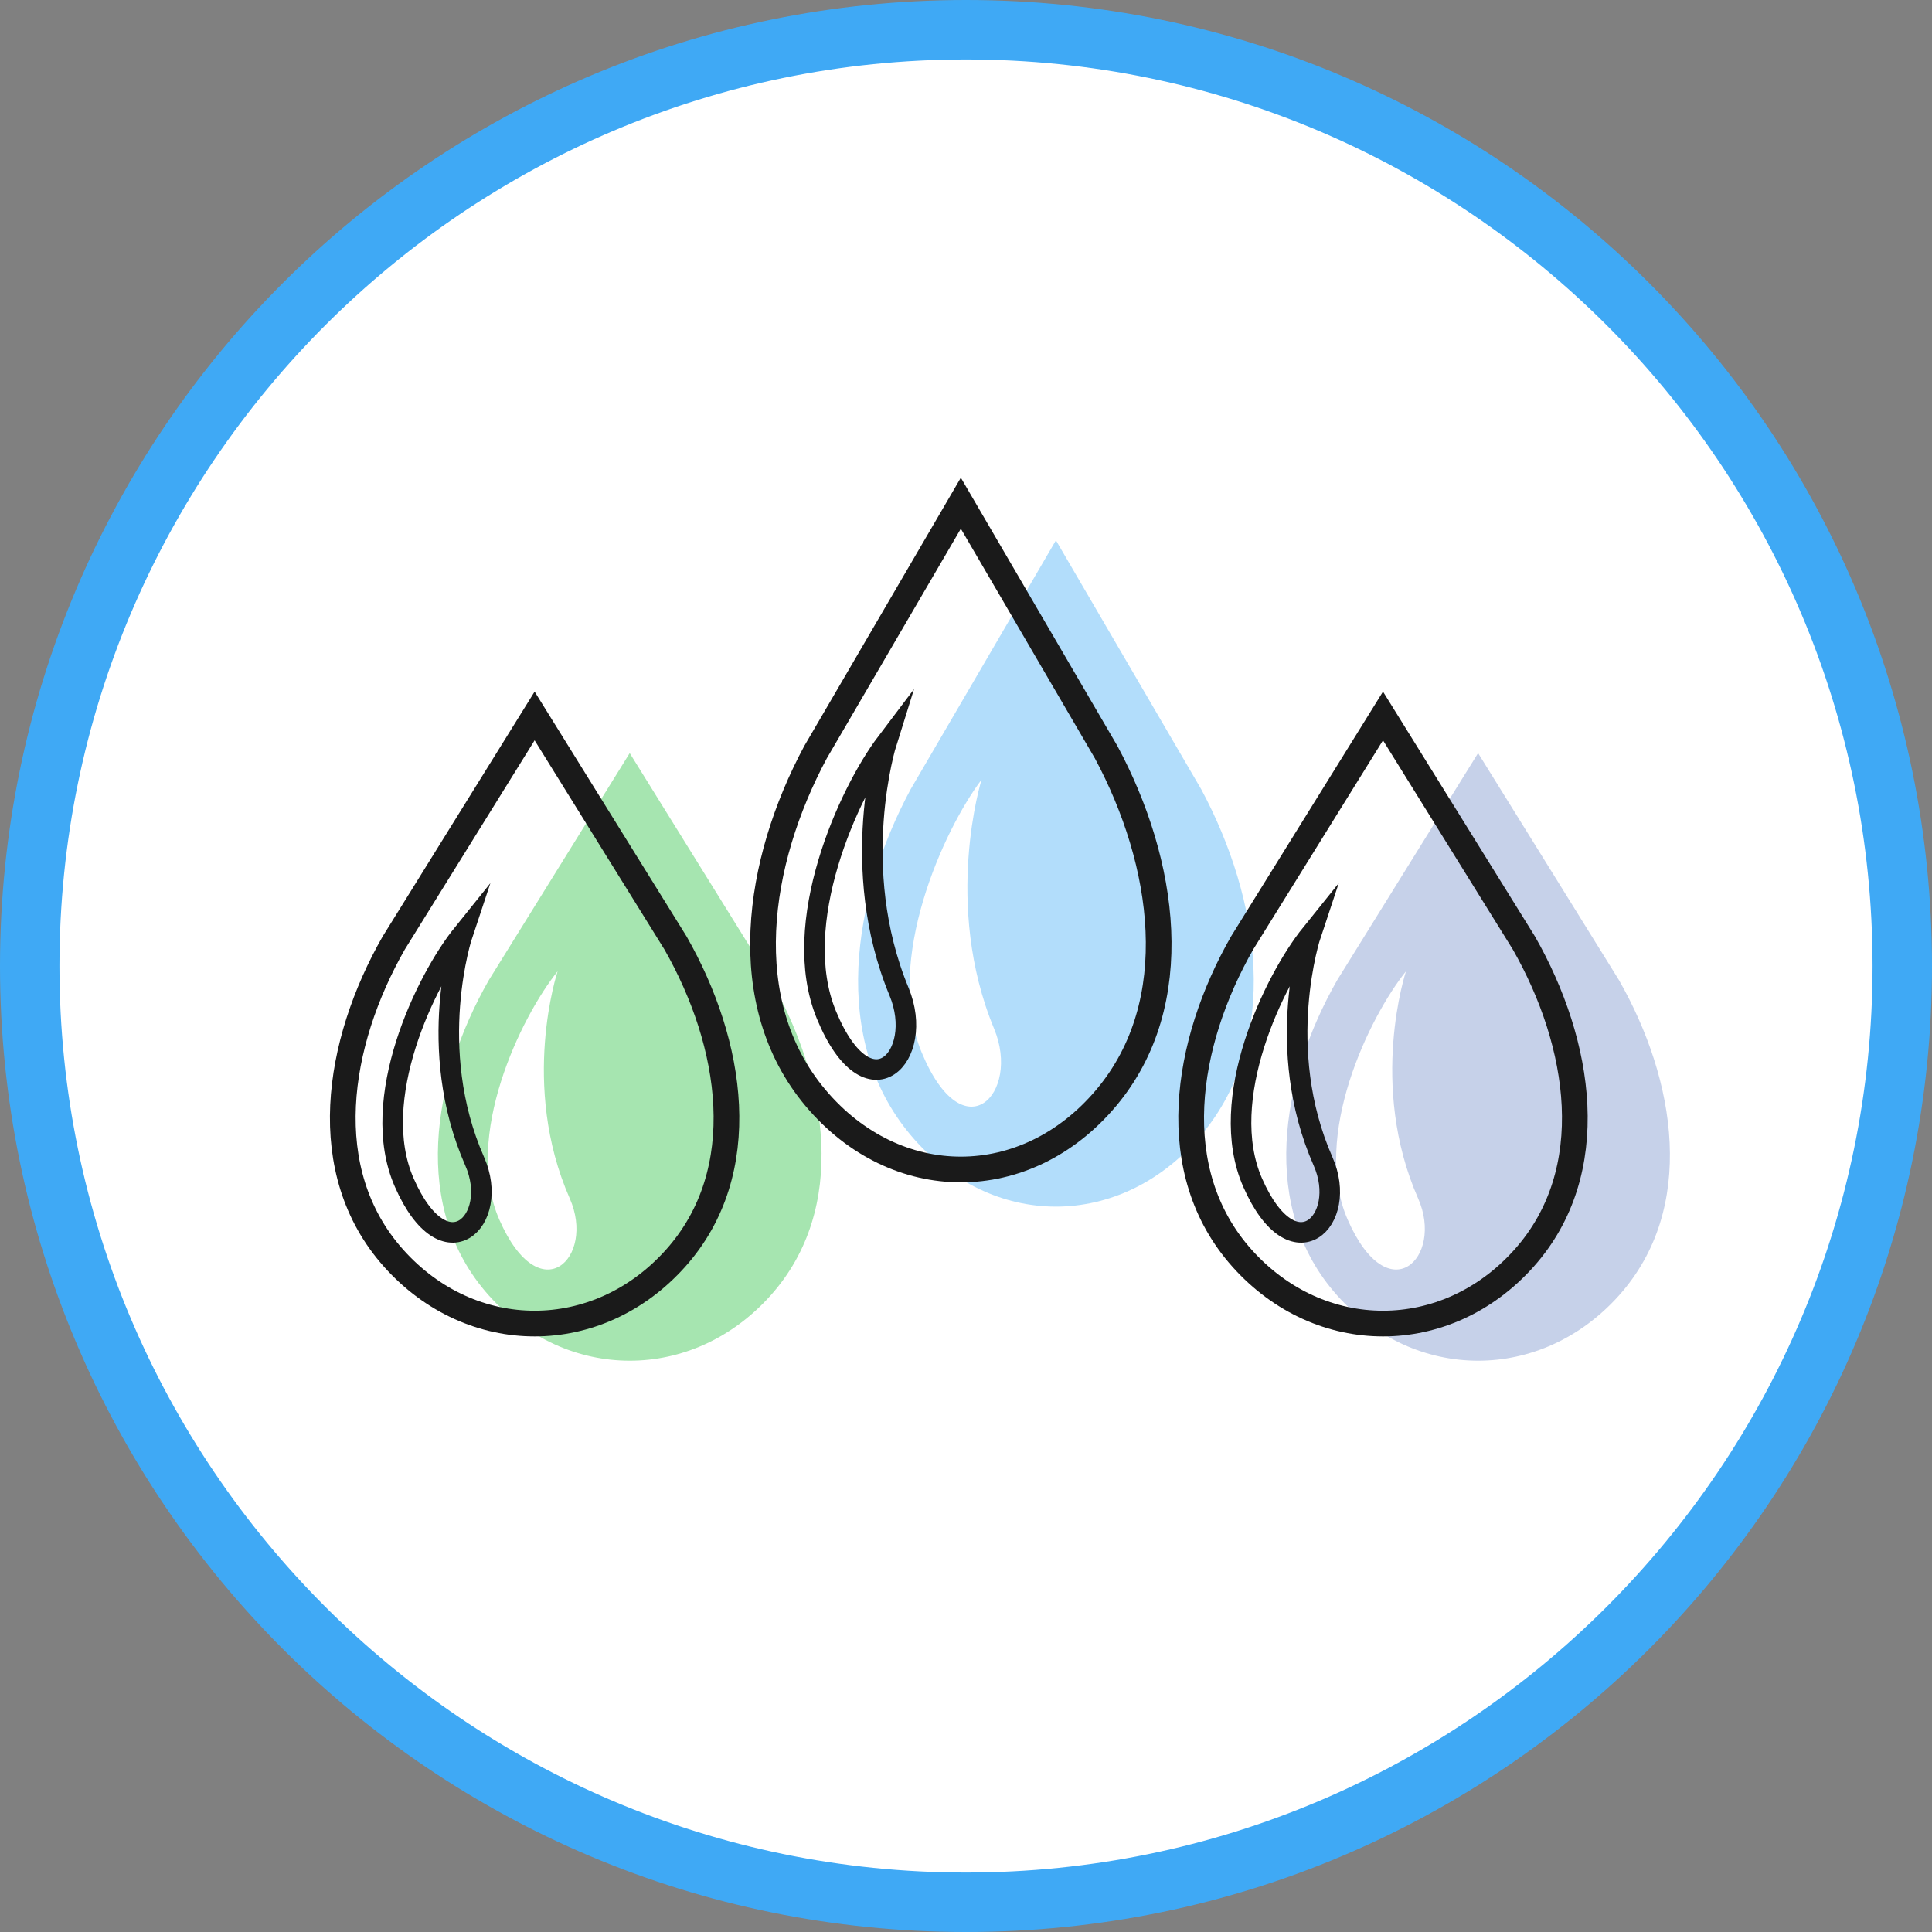
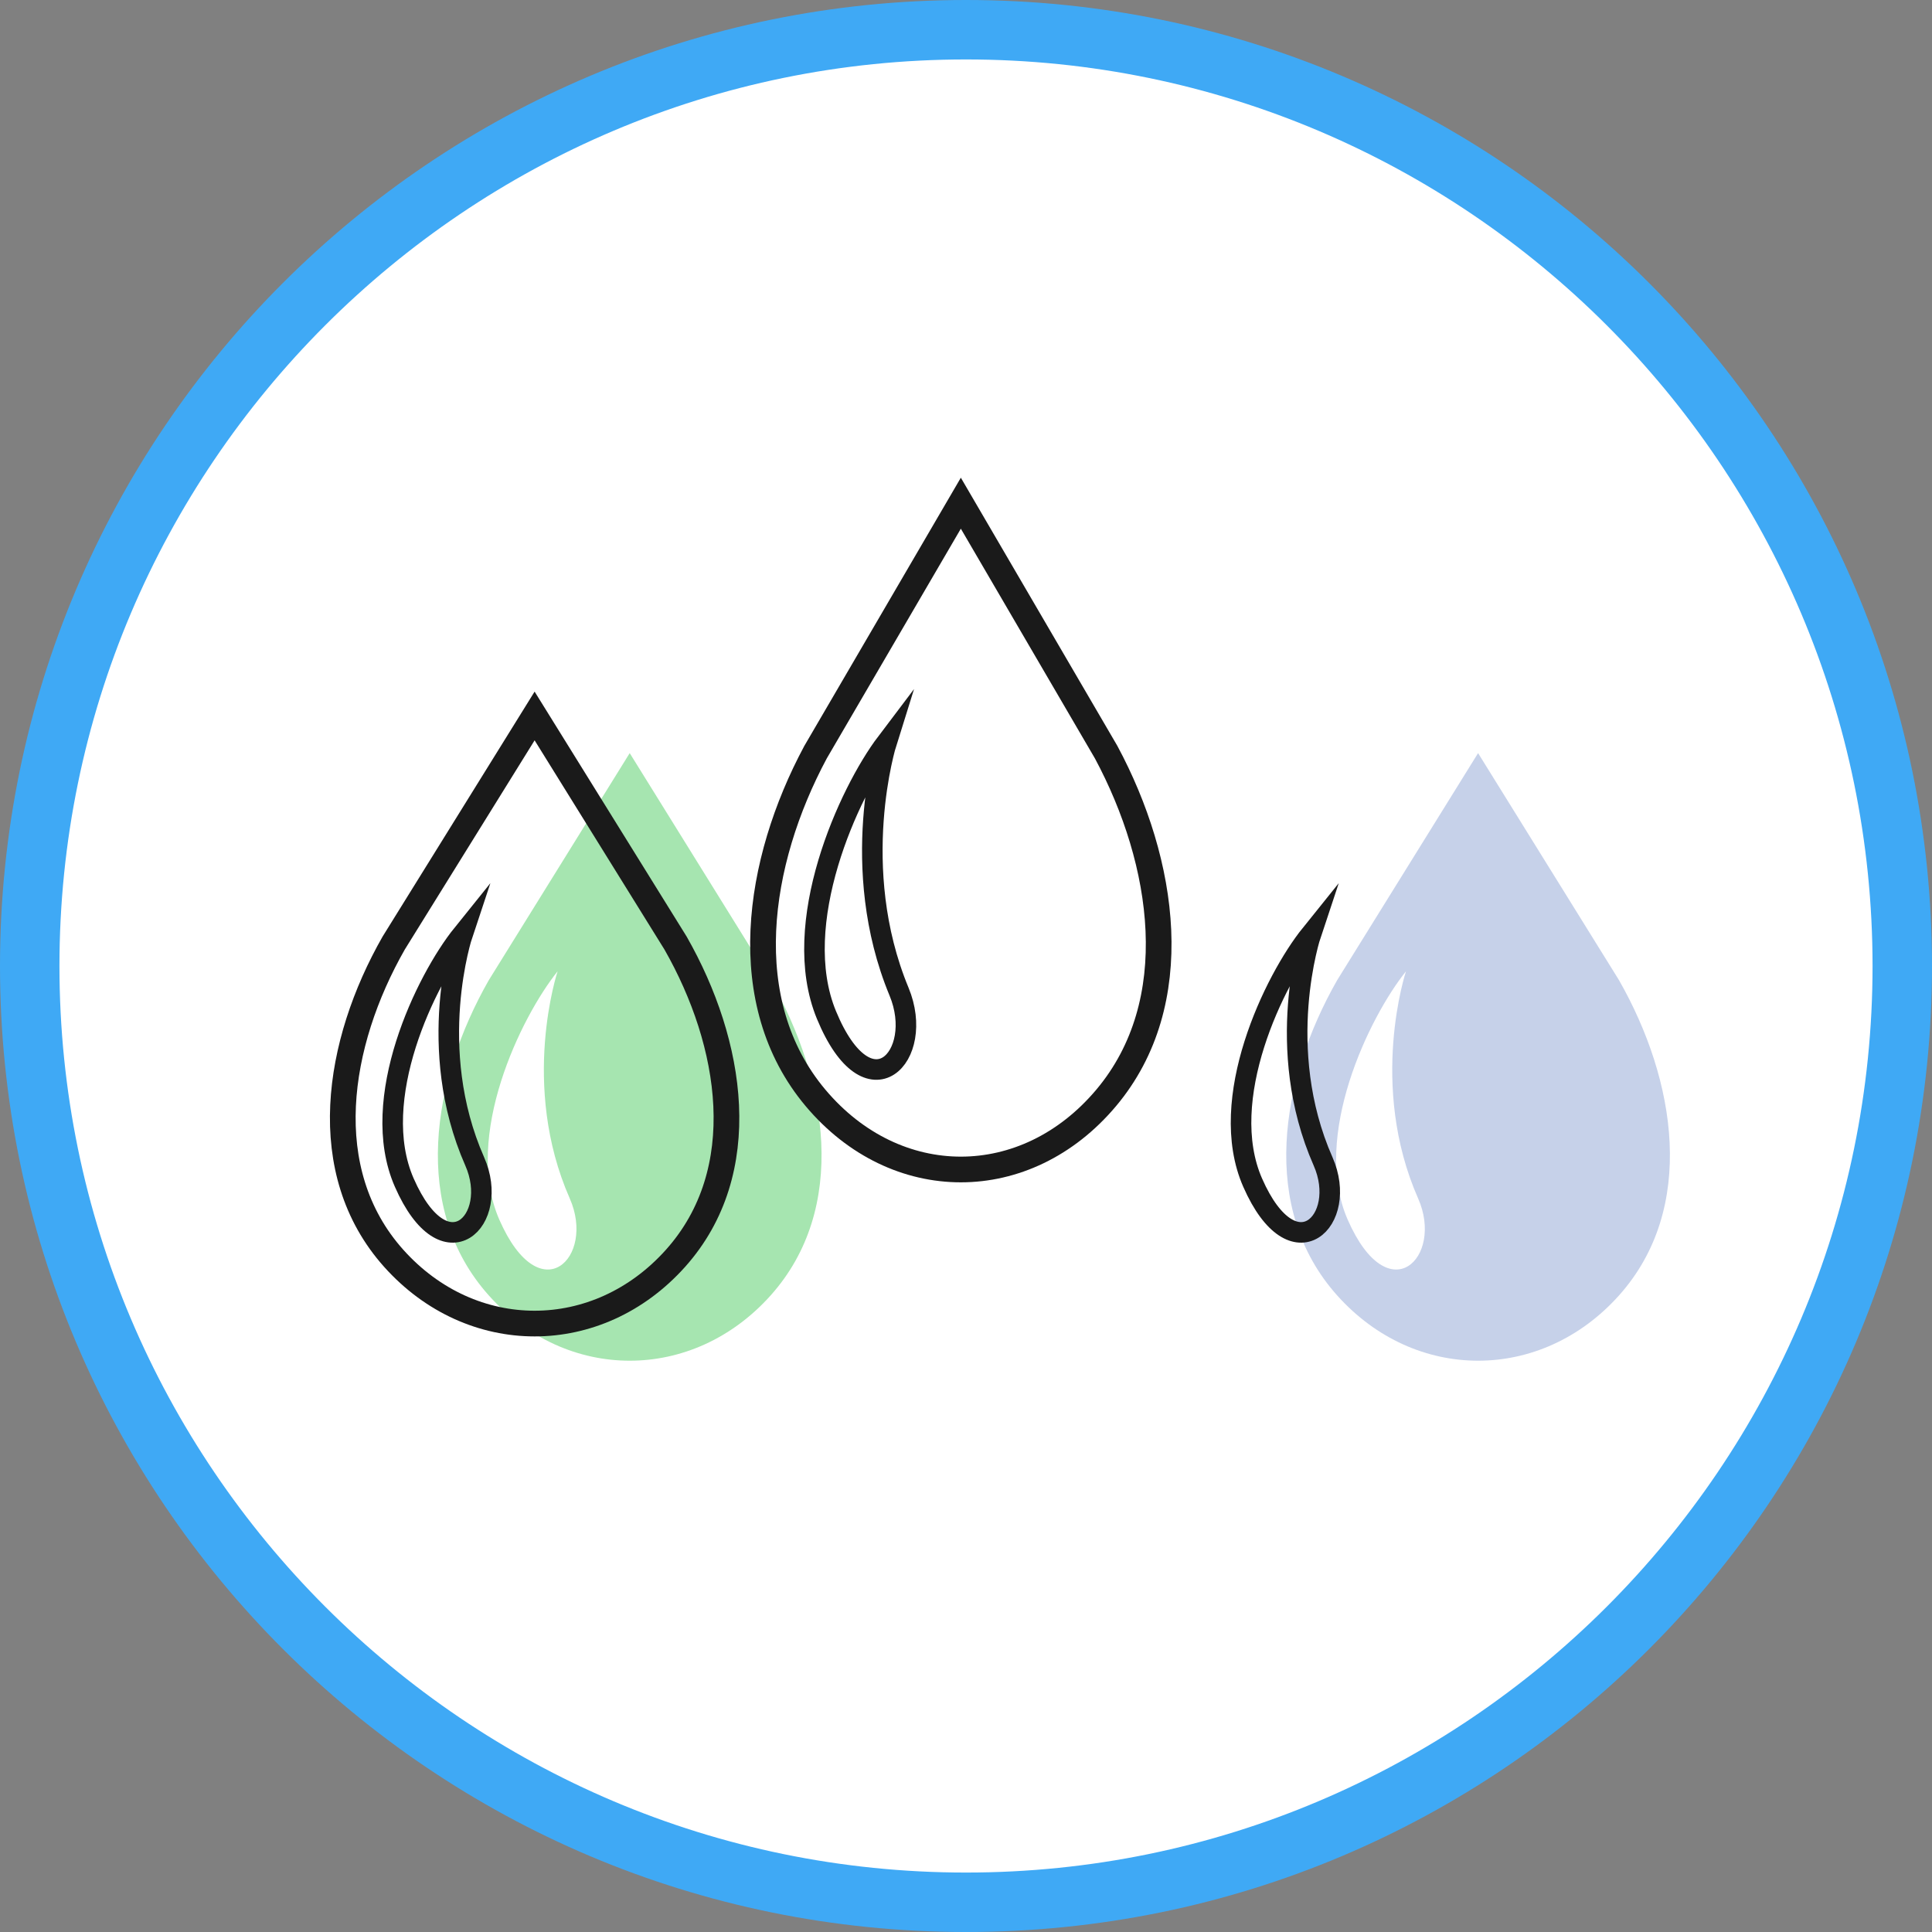
<svg xmlns="http://www.w3.org/2000/svg" version="1.1" id="レイヤー_1" x="0px" y="0px" width="130px" height="130px" viewBox="0 0 130 130" style="enable-background:new 0 0 130 130;" xml:space="preserve">
  <rect x="0" y="0" width="130" height="130" fill="#808080" stroke="none" />
  <style type="text/css">
	.st0{fill:#FFFFFF;}
	.st1{fill:#3FA9F5;}
	.st2{fill:#A6E5B0;}
	.st3{fill:#C6D1E9;}
	.st4{fill:#B2DDFB;}
	.st5{fill:none;stroke:#1A1A1A;stroke-width:1.729;stroke-miterlimit:10;}
	.st6{fill:none;stroke:#1A1A1A;stroke-width:1.383;stroke-miterlimit:10;}
</style>
  <g>
    <g>
      <circle class="st0" cx="65" cy="65" r="63" />
      <g>
        <path class="st1" d="M65,4c33.636,0,61,27.364,61,61s-27.364,61-61,61S4,98.636,4,65S31.364,4,65,4 M65,0C29.101,0,0,29.101,0,65     s29.101,65,65,65s65-29.102,65-65S100.898,0,65,0L65,0z" />
      </g>
    </g>
    <g>
      <g>
        <g>
          <path class="st2" d="M51.855,65.954l-9.483-15.279l-9.482,15.279c-3.846,6.742-5.238,15.354,0,21.212      c2.618,2.928,6.05,4.393,9.482,4.393c3.433,0,6.864-1.465,9.483-4.393C57.091,81.308,55.701,72.696,51.855,65.954z       M33.601,82.075c-2.461-5.607,1.458-13.661,3.92-16.719c0,0-2.552,7.646,0.82,15.293C40.09,84.615,36.348,88.337,33.601,82.075z      " />
        </g>
        <g>
          <path class="st3" d="M108.94,65.954l-9.483-15.279l-9.482,15.279c-3.846,6.742-5.238,15.354,0,21.212      c2.618,2.928,6.05,4.393,9.482,4.393c3.433,0,6.864-1.465,9.483-4.393C114.176,81.308,112.786,72.696,108.94,65.954z       M90.686,82.075c-2.461-5.607,1.458-13.661,3.92-16.719c0,0-2.552,7.646,0.82,15.293C97.175,84.615,93.434,88.337,90.686,82.075      z" />
        </g>
        <g>
-           <path class="st4" d="M80.83,53.113l-9.779-16.755l-9.778,16.755c-3.966,7.394-5.401,16.837,0,23.261      c2.7,3.211,6.238,4.817,9.778,4.817s7.078-1.606,9.779-4.818C86.23,69.95,84.797,60.507,80.83,53.113z M62.007,70.792      c-2.538-6.149,1.504-14.981,4.042-18.334c0,0-2.632,8.384,0.845,16.77C68.699,73.577,64.84,77.659,62.007,70.792z" />
-         </g>
+           </g>
      </g>
      <g>
        <path class="st5" d="M45.456,63.455l-9.483-15.279l-9.482,15.279c-3.846,6.742-5.238,15.354,0,21.212     c2.618,2.928,6.05,4.393,9.482,4.393c3.433,0,6.864-1.465,9.483-4.393C50.693,78.809,49.303,70.197,45.456,63.455z" />
      </g>
      <g>
-         <path class="st5" d="M102.542,63.455l-9.483-15.279l-9.482,15.279c-3.846,6.742-5.238,15.354,0,21.212     c2.618,2.928,6.05,4.393,9.482,4.393c3.433,0,6.864-1.465,9.483-4.393C107.778,78.809,106.388,70.197,102.542,63.455z" />
-       </g>
+         </g>
      <g>
        <path class="st5" d="M74.432,50.614l-9.779-16.755l-9.778,16.755c-3.966,7.394-5.401,16.837,0,23.261     c2.7,3.211,6.238,4.817,9.778,4.817s7.078-1.606,9.779-4.818C79.832,67.451,78.399,58.008,74.432,50.614z" />
      </g>
      <path class="st6" d="M27.203,79.576c-2.461-5.607,1.458-13.661,3.92-16.719c0,0-2.552,7.646,0.82,15.293    C33.692,82.116,29.95,85.838,27.203,79.576z" />
      <path class="st6" d="M84.288,79.576c-2.461-5.607,1.458-13.661,3.92-16.719c0,0-2.552,7.646,0.82,15.293    C90.777,82.116,87.036,85.838,84.288,79.576z" />
      <path class="st6" d="M55.609,68.293c-2.538-6.149,1.504-14.981,4.042-18.334c0,0-2.632,8.384,0.845,16.77    C62.301,71.079,58.442,75.16,55.609,68.293z" />
    </g>
  </g>
</svg>